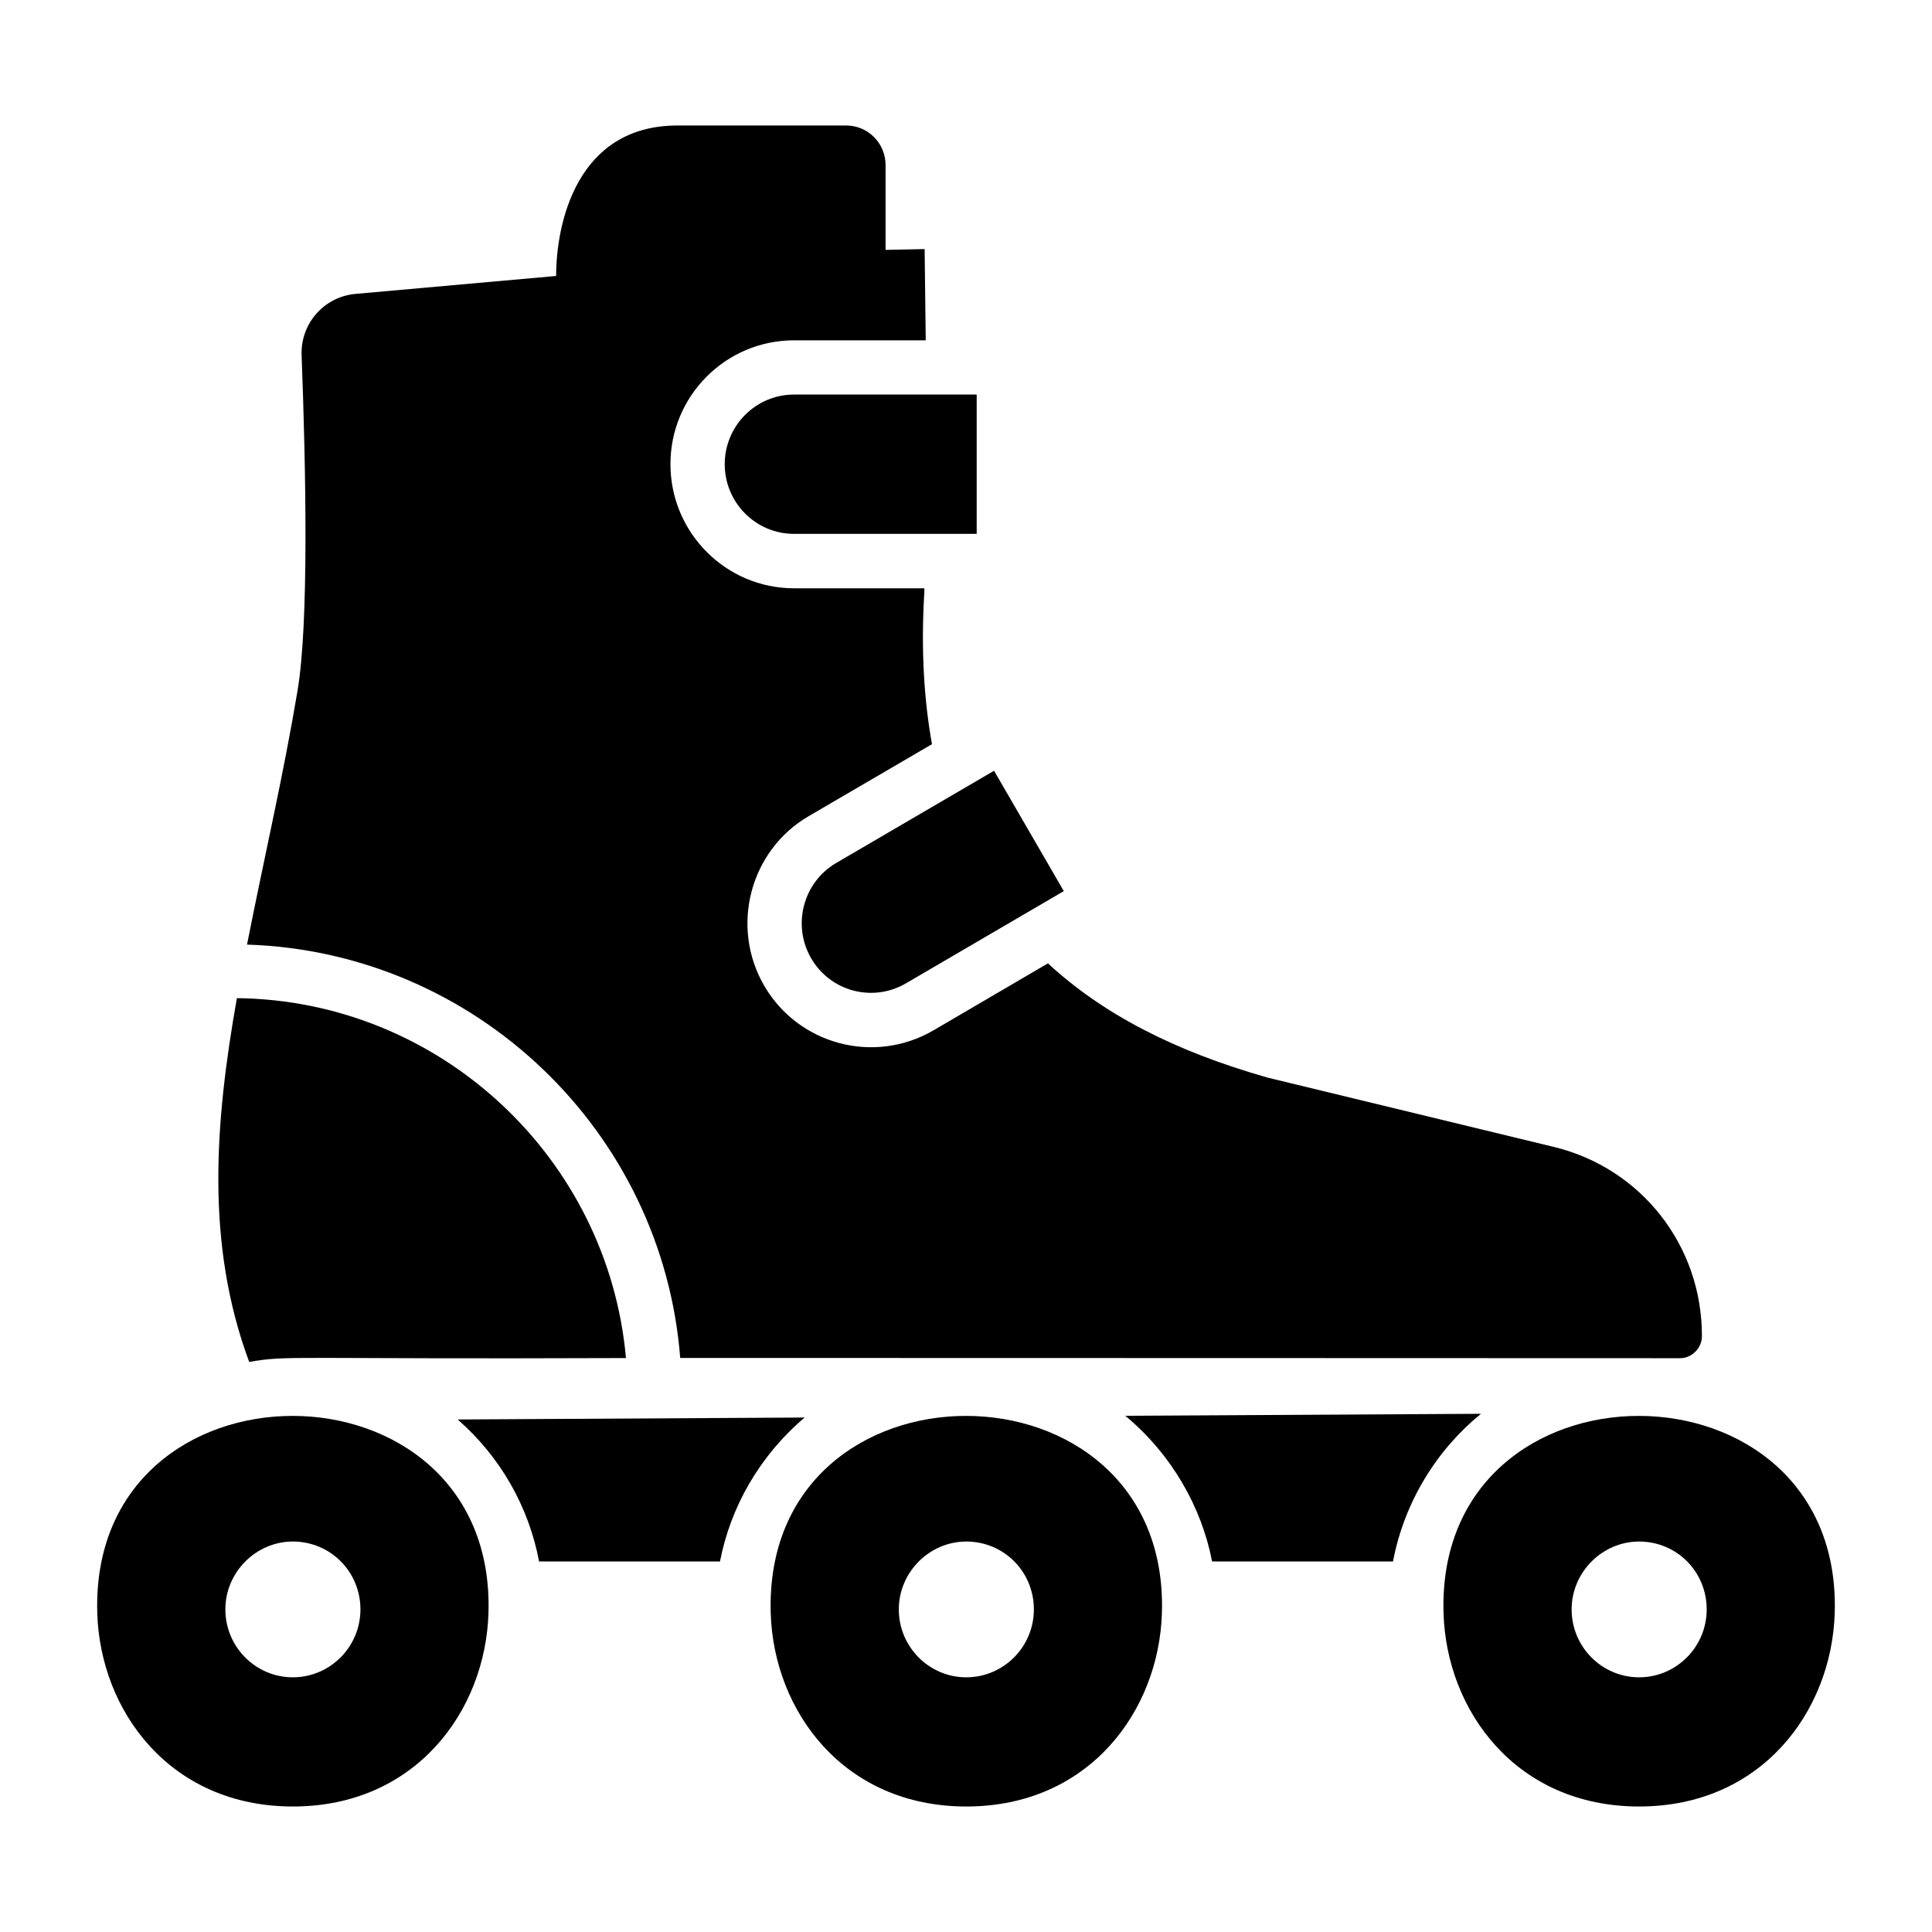
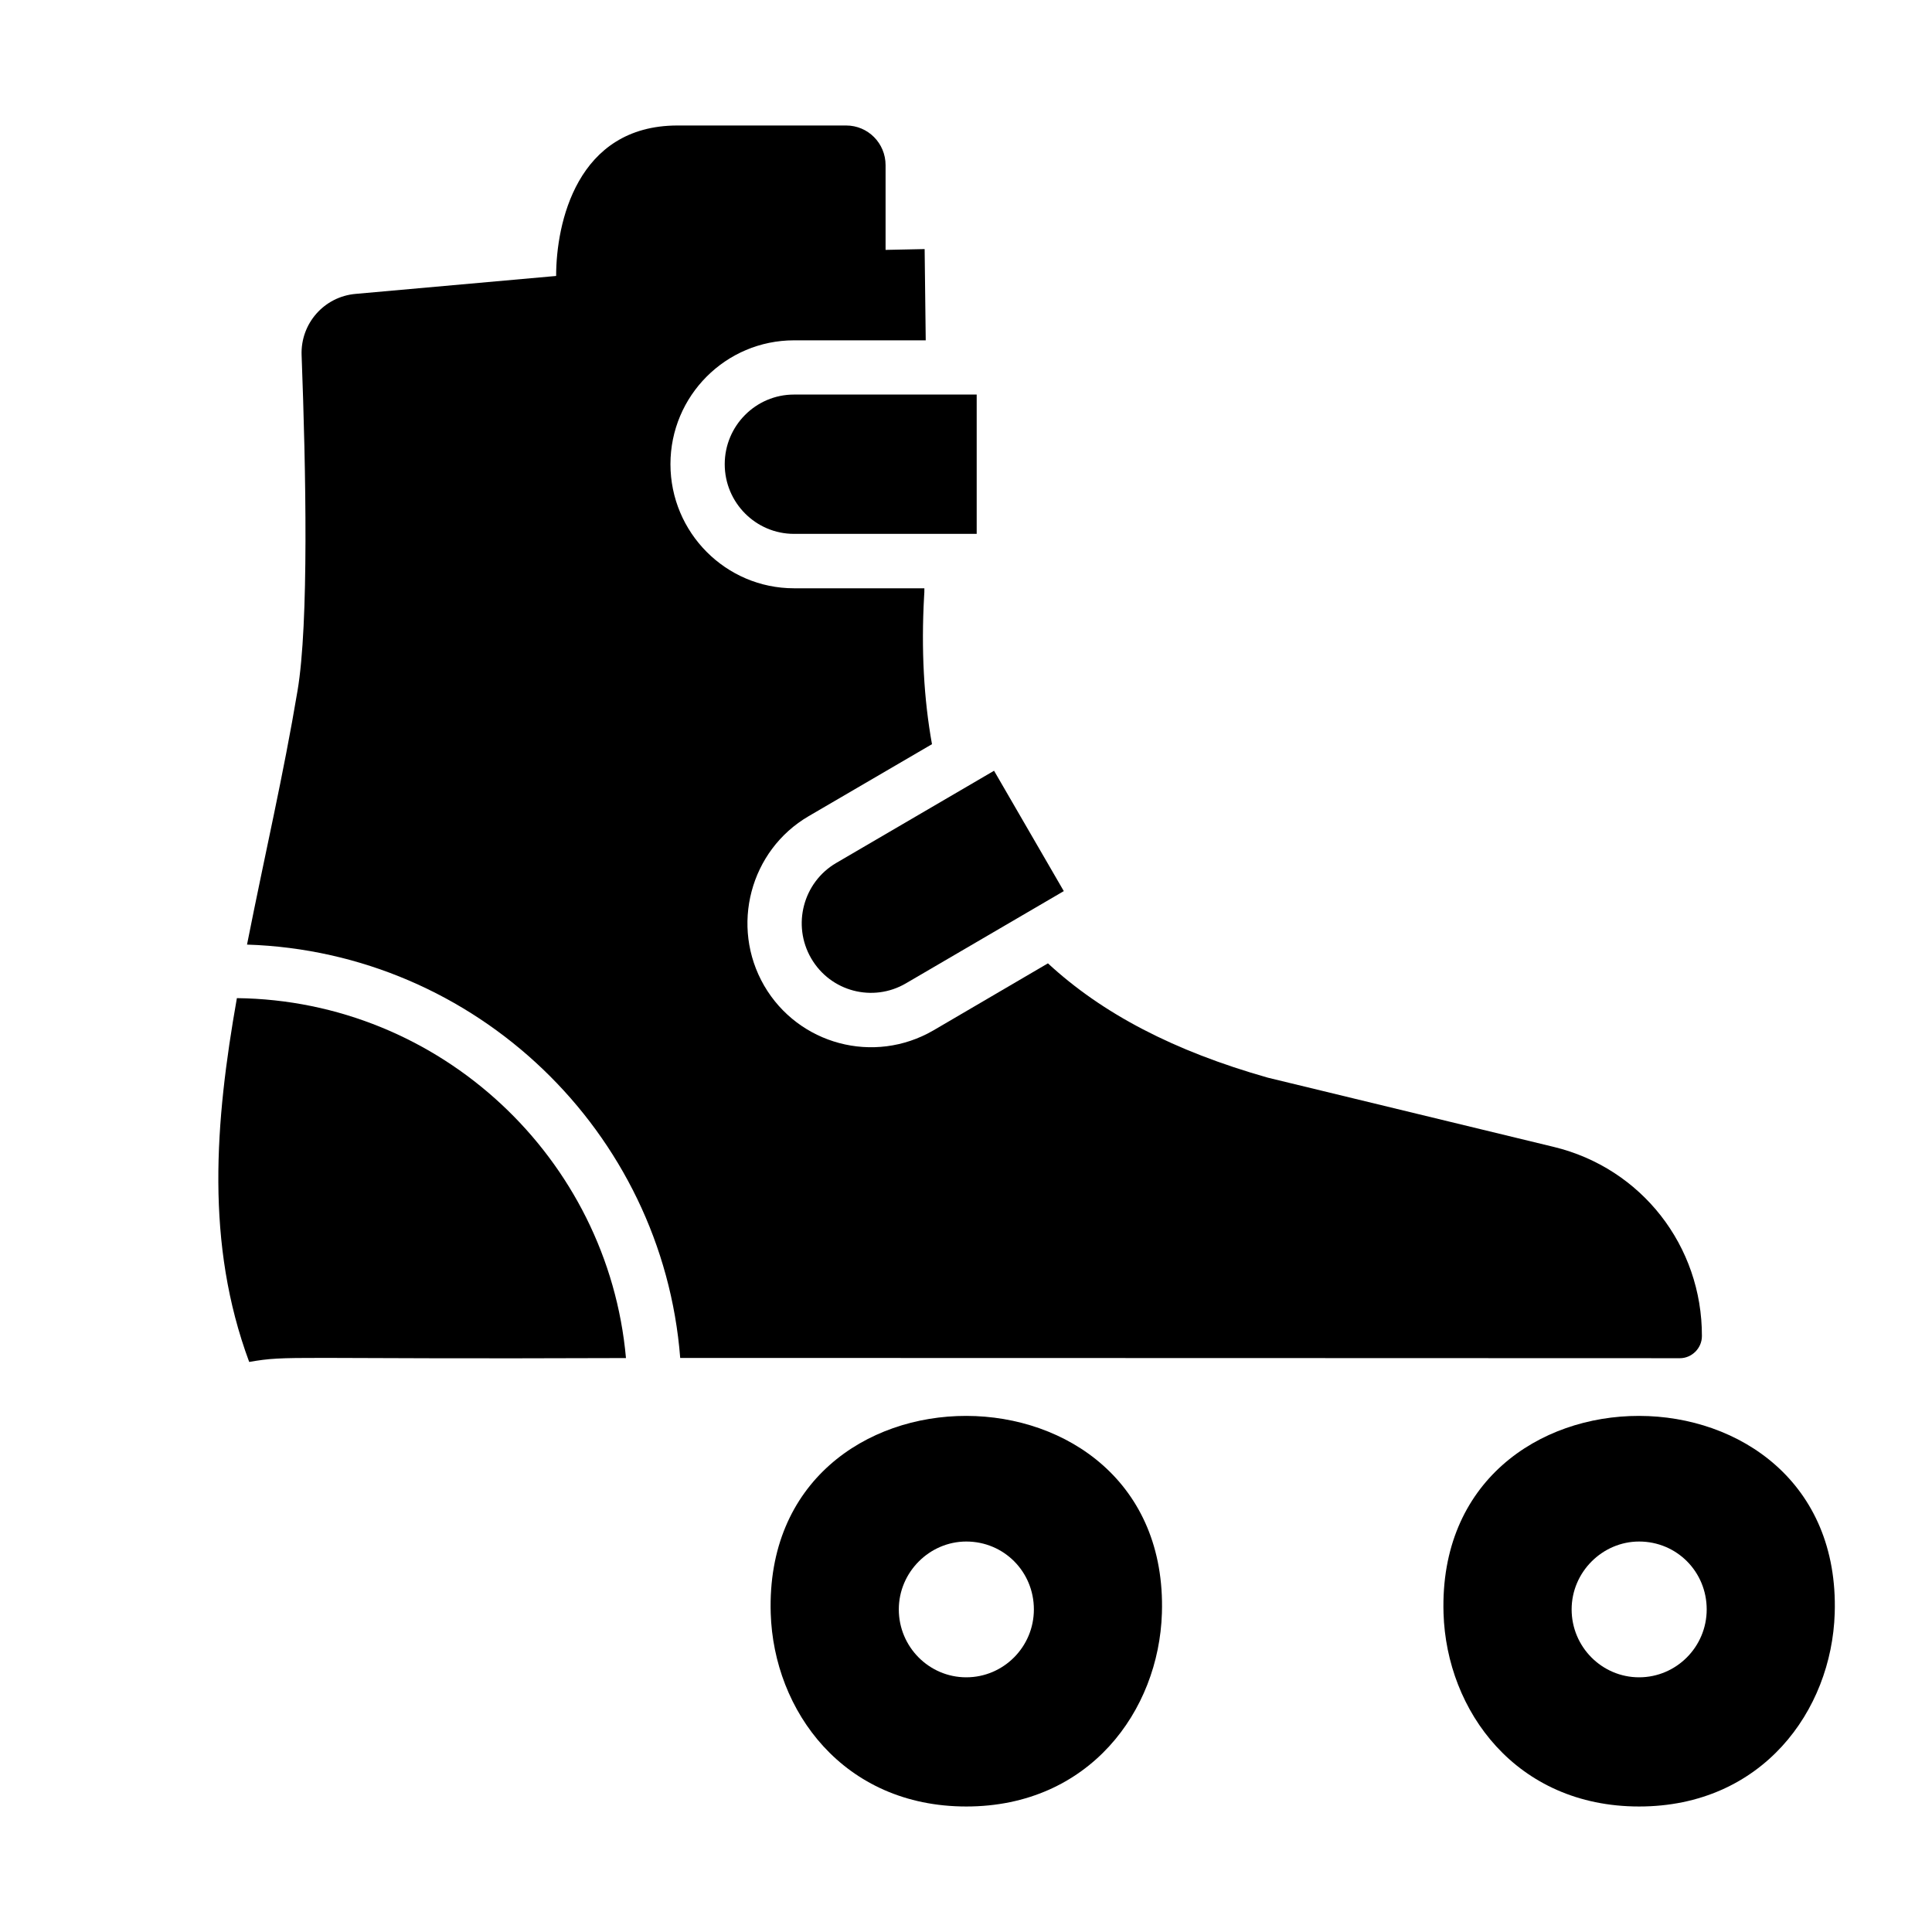
<svg xmlns="http://www.w3.org/2000/svg" fill="#000000" width="800px" height="800px" version="1.1" viewBox="144 144 512 512">
  <g>
-     <path d="m169.78 571.54c0.789 25.824 19.234 51.199 51.828 51.199 32.605 0 51.031-25.383 51.84-51.203 1.086-34.789-25.363-52.266-51.82-52.309-26.457-0.039-52.918 17.355-51.848 52.312zm51.82 16.965c-9.855 0-17.875-8.07-17.875-17.992 0-9.926 8.184-17.992 17.875-17.992 9.988 0 17.918 7.996 17.918 17.992 0 9.918-8.039 17.992-17.918 17.992z" />
    <path d="m210.04 504.93c10.602-1.84 9.57-0.676 99.848-1.031-4.734-52.953-49.133-94.766-103.11-95.383-5.816 32.883-8.375 65.082 3.262 96.414z" />
    <path d="m358.96 397.95c5.148 8.879 16.391 11.734 25.082 6.668l41.875-24.465-18.484-31.898-4.223 2.469c-0.031 0.023-0.07 0.039-0.105 0.062l-37.504 21.91c-8.762 5.117-11.742 16.449-6.641 25.254z" />
    <path d="m336.06 267.02c0 10.18 8.234 18.461 18.355 18.461h48.418v-36.918h-48.418c-10.121-0.004-18.355 8.277-18.355 18.457z" />
    <path d="m595.02 498.11c0 3.168-2.664 5.828-5.828 5.828-52.395 0-156.18-0.07-264.93-0.07-4.68-59.953-54.125-107.6-114.8-109.54 5.039-25.406 9.574-44.551 13.387-67.293 3.023-17.848 2.231-58.227 1.078-88.957-0.289-8.348 5.973-15.473 14.324-16.195l53.129-4.75c0-13.82 5.398-39.875 32.172-39.875h44.695c5.758 0 10.438 4.68 10.438 10.508v22.457l10.352-0.215 0.289 24.184h-34.906c-18.066 0-32.746 14.684-32.746 32.82s14.684 32.891 32.746 32.891h34.547c0 0.648 0 1.441-0.07 2.086-0.793 14.18-0.07 27.277 2.086 39.227l-32.676 19.074c-15.547 9.066-20.871 29.223-11.805 44.91 9.07 15.617 29.078 21.016 44.84 11.875l30.371-17.777c14.395 13.316 33.395 23.246 58.297 30.301l75.789 18.352c23.172 5.613 39.293 26.195 39.223 50.164z" />
-     <path d="m536.48 518.67-94.273 0.523c12.27 10.188 20.219 24.172 23.012 38.613h47.941c3.027-15.996 11.812-29.797 23.32-39.137z" />
-     <path d="m357.24 519.66c-9.426 0.055 34.102-0.191-91.969 0.516 11.418 9.934 18.871 23.25 21.594 37.625h47.941c2.766-14.301 10.352-27.859 22.434-38.141z" />
    <path d="m348.25 571.54c0.789 25.824 19.234 51.199 51.828 51.199 32.605 0 51.031-25.383 51.84-51.203 1.086-34.789-25.363-52.266-51.82-52.309-26.457-0.039-52.914 17.355-51.848 52.312zm51.82 16.965c-9.855 0-17.875-8.07-17.875-17.992 0-9.926 8.184-17.992 17.875-17.992 9.988 0 17.918 7.996 17.918 17.992 0.004 9.918-8.035 17.992-17.918 17.992z" />
    <path d="m526.55 571.54c0.789 25.824 19.234 51.199 51.828 51.199 32.605 0 51.031-25.383 51.84-51.203 1.086-34.789-25.363-52.266-51.82-52.309-26.453-0.039-52.914 17.355-51.848 52.312zm51.824 16.965c-9.855 0-17.875-8.07-17.875-17.992 0-9.926 8.184-17.992 17.875-17.992 9.988 0 17.918 7.996 17.918 17.992 0 9.918-8.039 17.992-17.918 17.992z" />
  </g>
</svg>